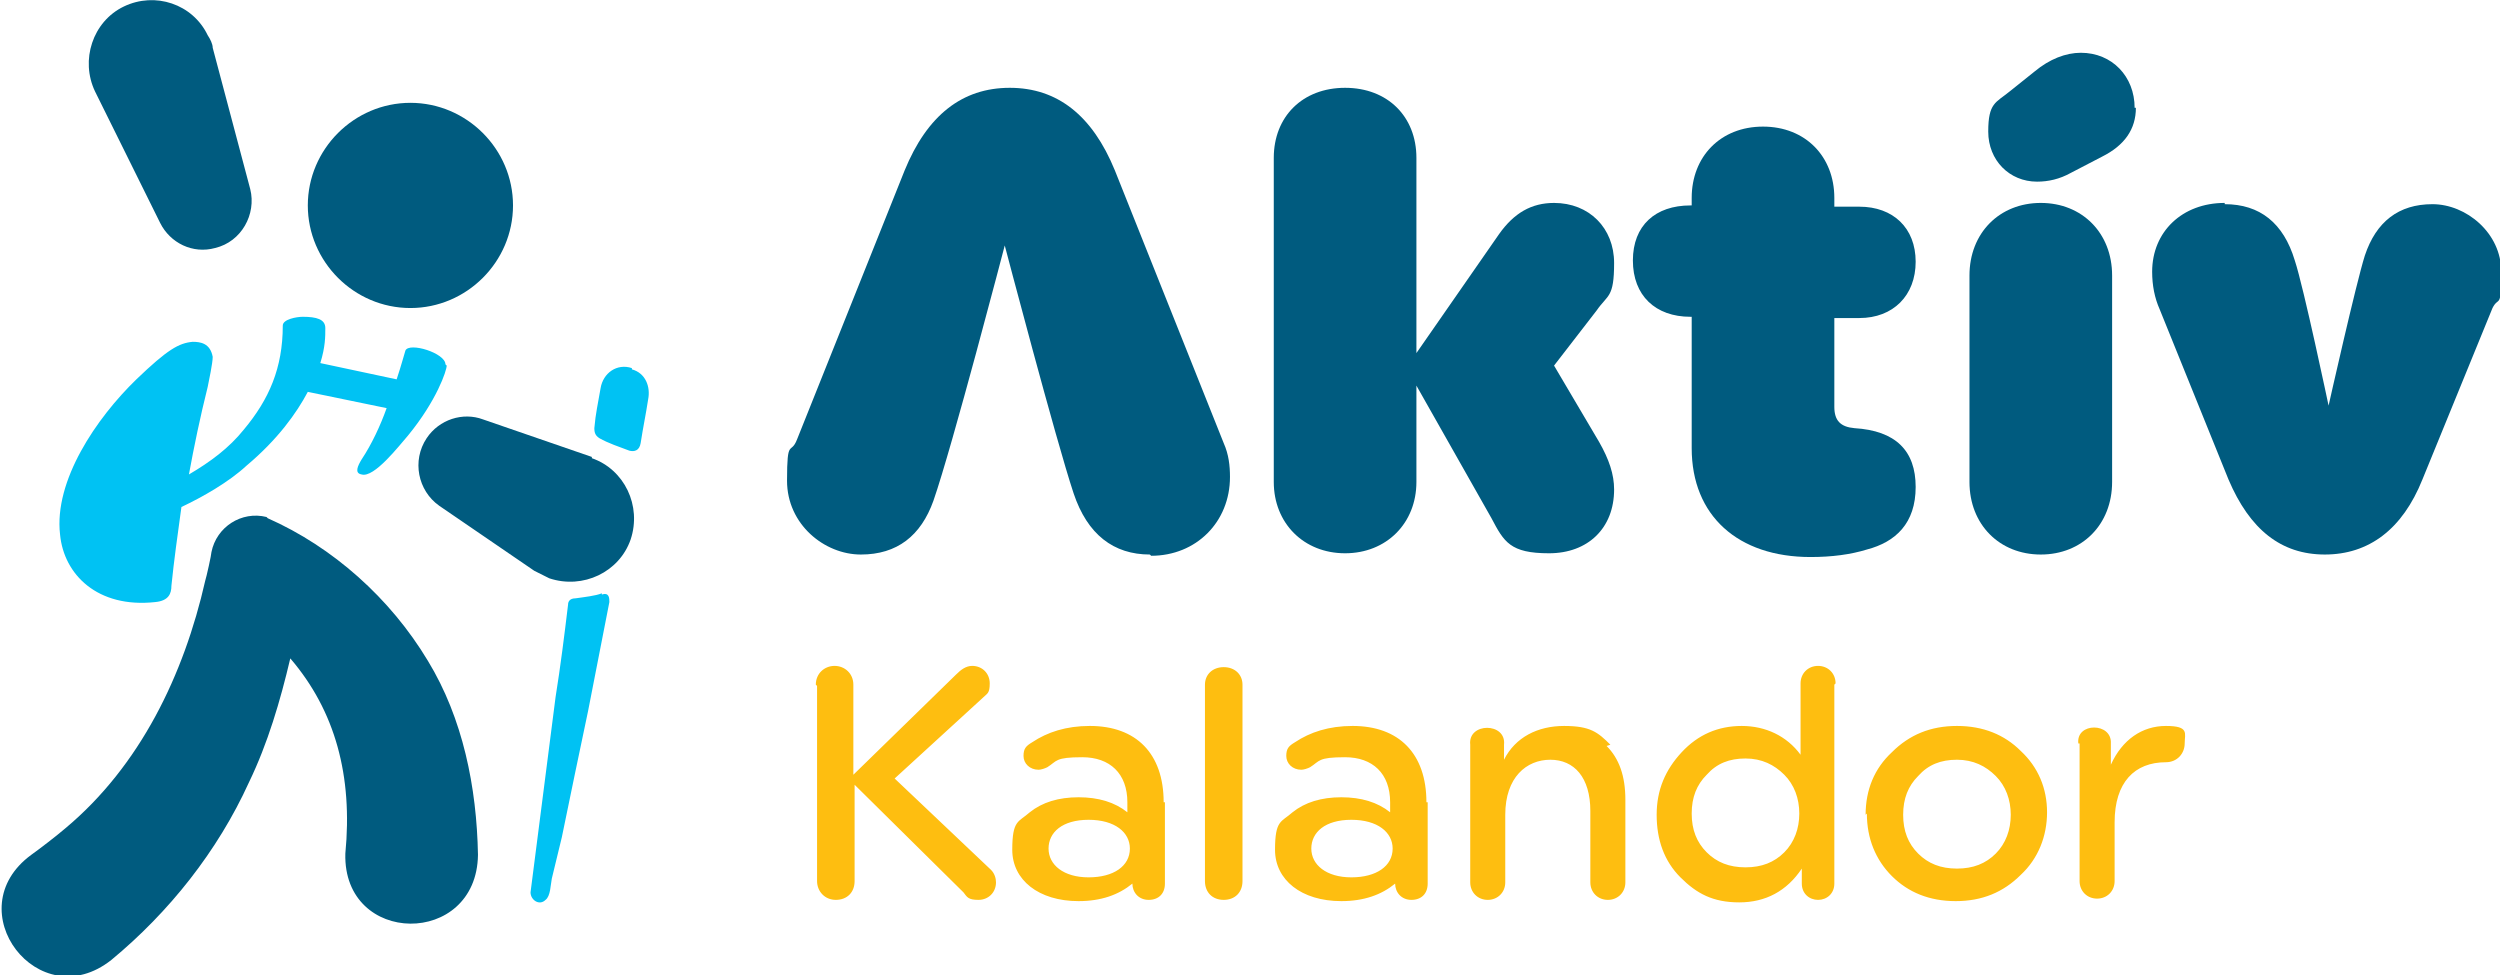
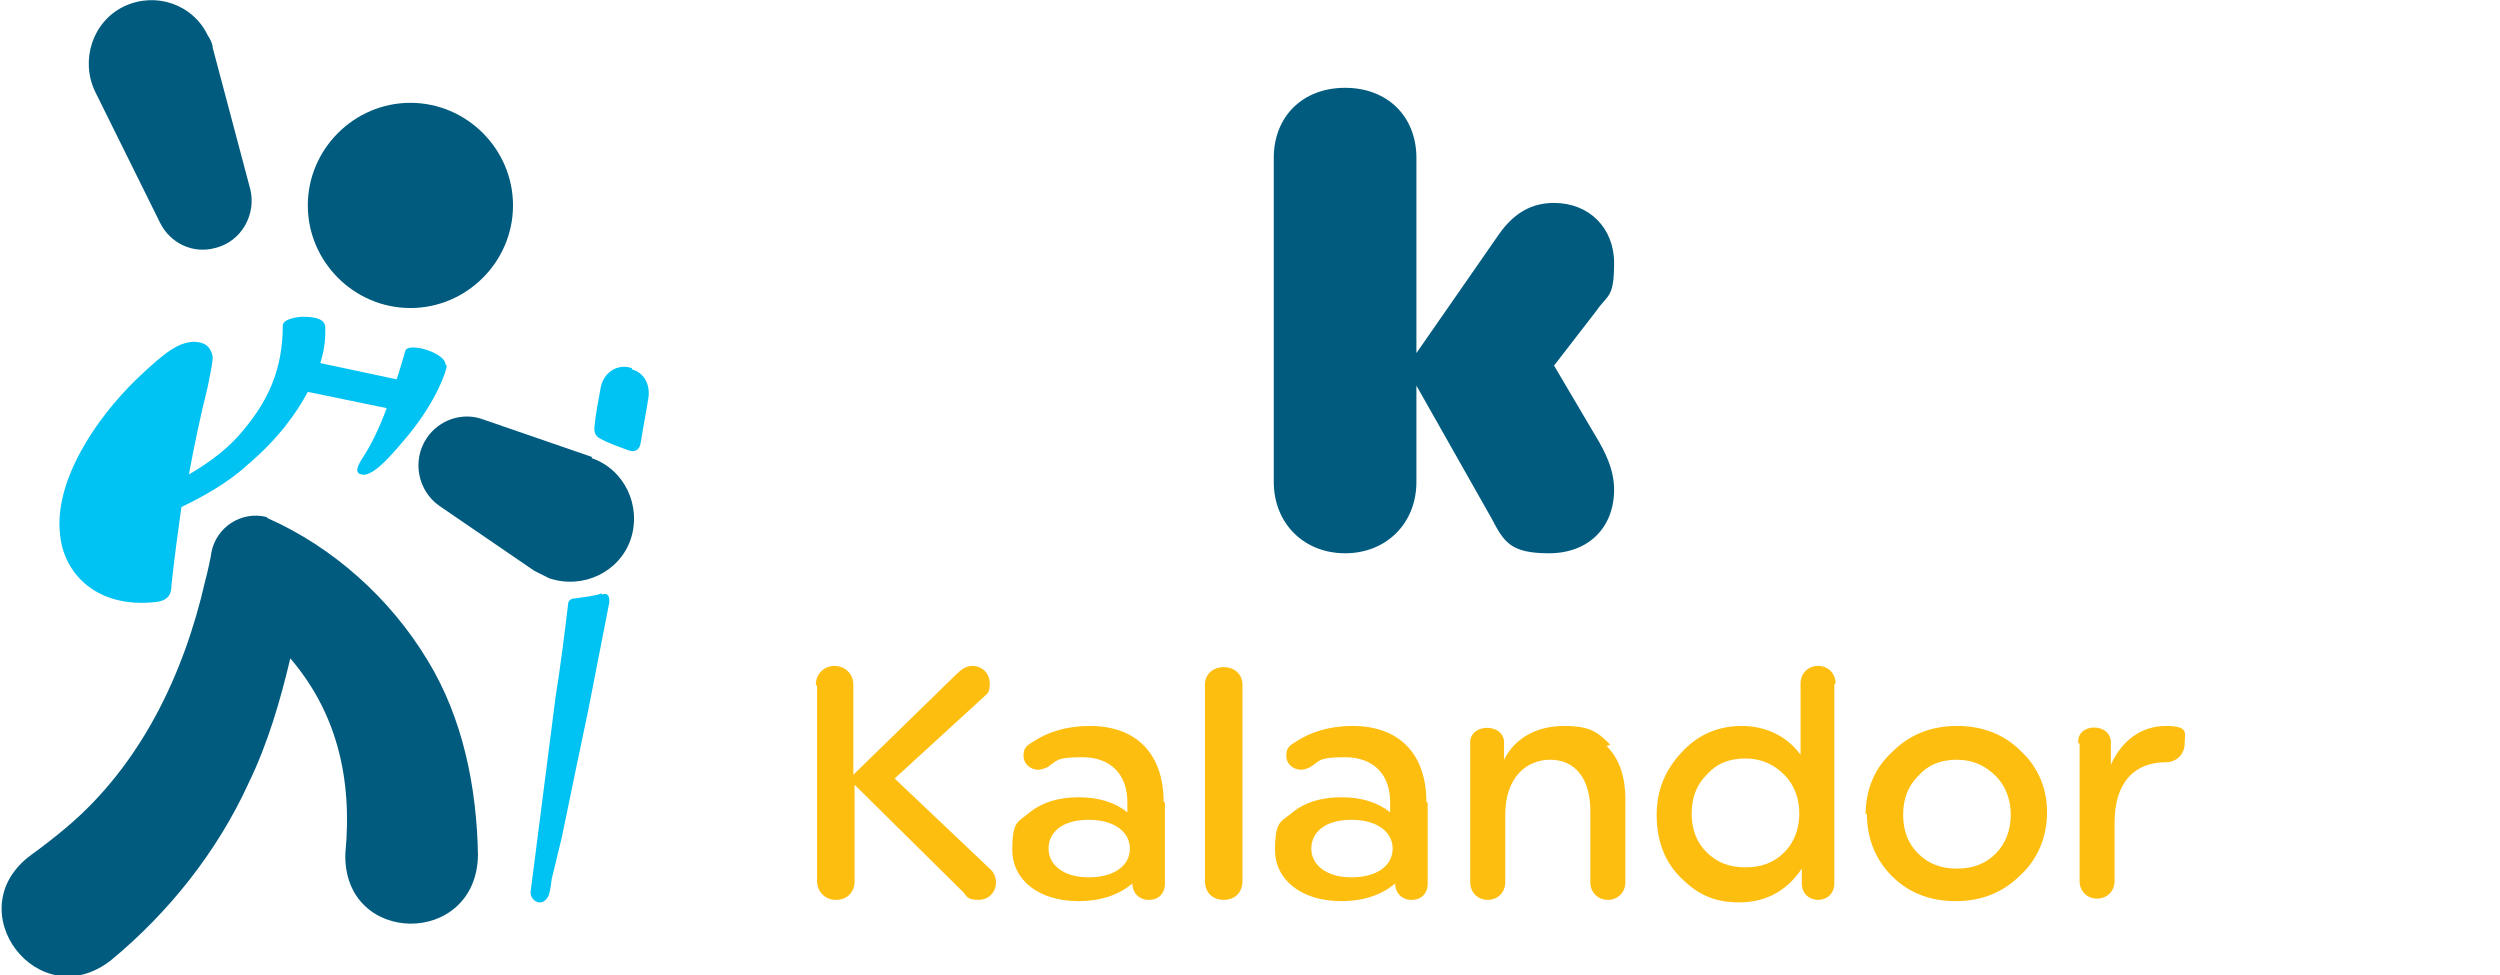
<svg xmlns="http://www.w3.org/2000/svg" id="Layer_1" data-name="Layer 1" width="70.5mm" height="27.5mm" version="1.1" viewBox="0 0 199.8 77.9">
  <defs>
    <style>
      .cls-1 {
        fill: #00c2f3;
      }

      .cls-1, .cls-2, .cls-3 {
        stroke-width: 0px;
      }

      .cls-2 {
        fill: #005b7f;
      }

      .cls-3 {
        fill: #febe10;
      }
    </style>
  </defs>
  <g>
    <g>
      <path class="cls-2" d="M101.8,12.6c0-3.3,2.3-5.6,5.7-5.6s5.7,2.3,5.7,5.6v15.6l6.6-9.5c1.2-1.7,2.6-2.5,4.4-2.5,2.8,0,4.8,2,4.8,4.8s-.5,2.5-1.4,3.8l-3.4,4.4,3.6,6.1c.8,1.4,1.2,2.6,1.2,3.8,0,3.1-2.1,5.1-5.2,5.1s-3.6-.9-4.6-2.8l-6-10.6v7.7c0,3.3-2.4,5.7-5.7,5.7s-5.7-2.4-5.7-5.7V12.6Z" />
-       <path class="cls-2" d="M135.2,16.5v-.7c0-3.3,2.3-5.7,5.7-5.7s5.7,2.4,5.7,5.7v.7h2c2.7,0,4.5,1.7,4.5,4.4s-1.8,4.5-4.5,4.5h-2v7.1c0,1.1.5,1.6,1.6,1.7,3.3.2,4.9,1.8,4.9,4.7s-1.6,4.4-3.9,5c-1.3.4-2.8.6-4.5.6-5.8,0-9.5-3.3-9.5-8.7v-10.5h-.1c-2.8,0-4.6-1.7-4.6-4.5s1.8-4.4,4.6-4.4h.1Z" />
-       <path class="cls-2" d="M170.7,8.6c0,1.7-.9,3-2.7,3.9l-2.5,1.3c-.9.5-1.8.7-2.7.7-2.2,0-3.9-1.7-3.9-4s.6-2.3,1.7-3.2l2-1.6c1.2-1,2.5-1.5,3.7-1.5,2.5,0,4.3,1.9,4.3,4.4M168.8,22v16.5c0,3.4-2.4,5.8-5.7,5.8s-5.7-2.4-5.7-5.8v-16.5c0-3.4,2.4-5.8,5.7-5.8s5.7,2.4,5.7,5.8" />
-       <path class="cls-2" d="M177.8,16.3c2.8,0,4.7,1.5,5.6,4.5.7,2.1,2.7,11.6,2.7,11.6,0,0,2.2-9.8,2.9-12,.9-2.7,2.7-4.1,5.4-4.1s5.5,2.3,5.5,5.4-.2,1.9-.7,2.9l-5.6,13.7c-1.6,4-4.3,6-7.8,6s-6-2-7.7-6l-5.5-13.6c-.4-.9-.6-1.9-.6-3,0-3.2,2.4-5.5,5.8-5.5" />
-       <path class="cls-2" d="M91.9,44.3c-2.9,0-5-1.6-6.1-4.9-1.4-4.2-5.5-19.8-5.5-19.8,0,0-4.2,16.1-5.7,20.4-1,2.8-2.9,4.3-5.8,4.3s-5.9-2.4-5.9-5.9.3-2,.8-3.3l8.6-21.5c1.8-4.4,4.6-6.6,8.4-6.6s6.6,2.2,8.4,6.6l8.7,21.8c.4.9.5,1.8.5,2.7,0,3.6-2.7,6.3-6.3,6.3" />
    </g>
    <path class="cls-3" d="M65.2,54.7c0-.9.7-1.5,1.5-1.5s1.5.6,1.5,1.5v7.2l8.2-8c.4-.4.8-.7,1.3-.7.8,0,1.4.6,1.4,1.4s-.2.8-.5,1.1l-7.1,6.5,7.7,7.3c.3.3.4.7.4,1,0,.8-.6,1.4-1.4,1.4s-.9-.2-1.2-.6l-8.7-8.6v7.7c0,.9-.6,1.5-1.5,1.5s-1.5-.7-1.5-1.5v-15.6ZM93.1,64.1v6.5c0,.8-.5,1.3-1.3,1.3s-1.3-.6-1.3-1.3h0c-1.1.9-2.5,1.4-4.3,1.4-3.2,0-5.3-1.7-5.3-4.1s.5-2.2,1.4-3c1-.8,2.3-1.2,3.9-1.2s2.9.4,3.9,1.2v-.8c0-2.3-1.4-3.6-3.6-3.6s-2,.3-2.8.8c-.2.1-.5.2-.7.2-.7,0-1.2-.5-1.2-1.1s.2-.8.7-1.1c1.2-.8,2.7-1.3,4.6-1.3,3.7,0,5.9,2.2,5.9,6.1ZM90.3,67.8c0-1.3-1.2-2.3-3.3-2.3s-3.2,1-3.2,2.3,1.2,2.3,3.2,2.3,3.3-.9,3.3-2.3ZM99.3,70.4c0,.9-.6,1.5-1.5,1.5s-1.5-.6-1.5-1.5v-15.7c0-.8.6-1.4,1.5-1.4s1.5.6,1.5,1.4v15.7ZM114.1,64.1v6.5c0,.8-.5,1.3-1.3,1.3s-1.3-.6-1.3-1.3h0c-1.1.9-2.5,1.4-4.3,1.4-3.2,0-5.3-1.7-5.3-4.1s.5-2.2,1.4-3c1-.8,2.3-1.2,3.9-1.2s2.9.4,3.9,1.2v-.8c0-2.3-1.4-3.6-3.6-3.6s-2,.3-2.8.8c-.2.1-.5.2-.7.2-.7,0-1.2-.5-1.2-1.1s.2-.8.7-1.1c1.2-.8,2.7-1.3,4.6-1.3,3.7,0,5.9,2.2,5.9,6.1ZM111.3,67.8c0-1.3-1.2-2.3-3.3-2.3s-3.2,1-3.2,2.3,1.2,2.3,3.2,2.3,3.3-.9,3.3-2.3ZM128.4,59.6c1,1,1.5,2.4,1.5,4.3v6.6c0,.8-.6,1.4-1.4,1.4s-1.4-.6-1.4-1.4v-5.7c0-2.7-1.3-4.1-3.2-4.1s-3.6,1.4-3.6,4.4v5.4c0,.8-.6,1.4-1.4,1.4s-1.4-.6-1.4-1.4v-11c-.2-1.8,2.9-1.8,2.7,0v1.2c.9-1.8,2.7-2.7,4.8-2.7s2.7.5,3.7,1.5ZM146.6,54.7v15.9c0,.8-.6,1.3-1.3,1.3s-1.3-.5-1.3-1.3v-1.2c-1.2,1.8-2.9,2.7-5,2.7s-3.4-.7-4.7-2-1.9-3-1.9-5,.7-3.6,2-5c1.3-1.4,2.9-2.1,4.8-2.1s3.6.8,4.7,2.3v-5.7c0-.8.6-1.4,1.4-1.4s1.4.6,1.4,1.4ZM142.6,61.9c-.8-.8-1.8-1.3-3.1-1.3s-2.3.4-3.1,1.3c-.8.8-1.2,1.8-1.2,3.1s.4,2.3,1.2,3.1c.8.8,1.8,1.2,3.1,1.2s2.3-.4,3.1-1.2c.8-.8,1.2-1.9,1.2-3.1s-.4-2.3-1.2-3.1ZM149.1,65.1c0-2,.7-3.7,2.1-5,1.4-1.4,3.1-2.1,5.2-2.1s3.8.7,5.1,2c1.4,1.3,2.1,3,2.1,4.9s-.7,3.7-2.1,5c-1.4,1.4-3.1,2.1-5.2,2.1s-3.8-.7-5.1-2c-1.3-1.3-2-3-2-5ZM153.3,68.2c.8.8,1.8,1.2,3.1,1.2s2.3-.4,3.1-1.2c.8-.8,1.2-1.9,1.2-3.1s-.4-2.3-1.2-3.1c-.8-.8-1.8-1.3-3.1-1.3s-2.3.4-3.1,1.3c-.8.8-1.2,1.8-1.2,3.1s.4,2.3,1.2,3.1ZM166.1,59.4c-.2-1.7,2.7-1.7,2.6,0v1.7c.9-2,2.5-3.1,4.4-3.1s1.5.6,1.5,1.4-.6,1.5-1.5,1.5c-2.5,0-4.1,1.6-4.1,4.8v4.7c0,.8-.6,1.4-1.4,1.4s-1.4-.6-1.4-1.4v-11Z" />
  </g>
  <g>
    <path class="cls-2" d="M24.6,16.4c0-4.5,3.7-8.2,8.2-8.2s8.2,3.7,8.2,8.2-3.7,8.2-8.2,8.2-8.2-3.7-8.2-8.2ZM21.3,41.3c-2-.5-4,.8-4.4,2.8,0,.2-.4,2-.5,2.3-1.7,7.5-5.2,14.8-11.2,19.8-.7.6-2,1.6-2.7,2.1-6,4.4.6,13,6.4,8.4,4.6-3.8,8.5-8.7,11-14.2,1.5-3.1,2.5-6.5,3.3-9.9,3.6,4.2,5,9.4,4.4,15.6-.2,7.4,10.5,7.5,10.6.1-.1-5.4-1.2-10.9-4-15.5-3-5-7.6-9.1-12.8-11.4ZM12.8,17.8c.8,1.6,2.6,2.5,4.4,2,2.1-.5,3.3-2.7,2.8-4.7l-3-11.3c0-.3-.2-.7-.4-1C15.4.3,12.4-.7,9.9.5c-2.5,1.2-3.5,4.3-2.3,6.8l5.2,10.5ZM47.3,36.5l-8.7-3c-1.6-.6-3.5,0-4.5,1.5-1.2,1.8-.7,4.2,1,5.4l7.6,5.2c.4.2.8.4,1.2.6,2.7.9,5.6-.5,6.5-3.1.9-2.7-.5-5.6-3.1-6.5Z" />
    <path class="cls-1" d="M35.7,29.2c0,.4-.8,2.8-3.1,5.6-.7.8-2.7,3.4-3.7,3.1-.6-.1-.3-.7,0-1.2.8-1.2,1.5-2.7,2-4.1l-6.3-1.3c-.9,1.7-2.4,3.8-4.9,5.9-1.4,1.3-3.5,2.5-5.2,3.3-.3,2.2-.6,4.3-.8,6.3,0,.6-.2,1.2-1.3,1.3-4.6.5-7.3-2.2-7.6-5.4-.5-4.3,2.9-9.3,6.1-12.4,2.5-2.4,3.4-2.9,4.5-3,.6,0,1.4.1,1.6,1.2,0,.5-.3,1.9-.4,2.4-.6,2.4-1.1,4.8-1.5,7,1.7-1,3.2-2.1,4.4-3.6,2-2.4,3.1-4.9,3.1-8.3,0-.5,1.1-.7,1.6-.7,1.1,0,1.8.2,1.8.9s0,1.5-.4,2.8l6.1,1.3c.4-1.2.6-2,.7-2.3.3-.7,3.2.2,3.2,1.1ZM50.5,29.4c-1.2-.4-2.3.4-2.5,1.6-.2,1.2-.4,2-.5,3.2,0,.4.1.6.4.8.7.4,1.6.7,2.4,1,.4.1.8,0,.9-.6.2-1.3.4-2.2.6-3.5.2-1-.2-2.1-1.3-2.4ZM48.1,47.4c-.5.2-1.4.3-2.1.4-.5,0-.6.3-.6.5-.3,2.5-.6,4.9-1,7.4-.7,5.4-1.3,10.2-2,15.6,0,.6.7,1.1,1.2.6.4-.3.4-1.2.5-1.7.3-1.3.5-2,.8-3.3.7-3.4,1.4-6.8,2.1-10.1.5-2.6,1.2-6.1,1.7-8.7,0-.3,0-.8-.6-.6Z" />
  </g>
</svg>